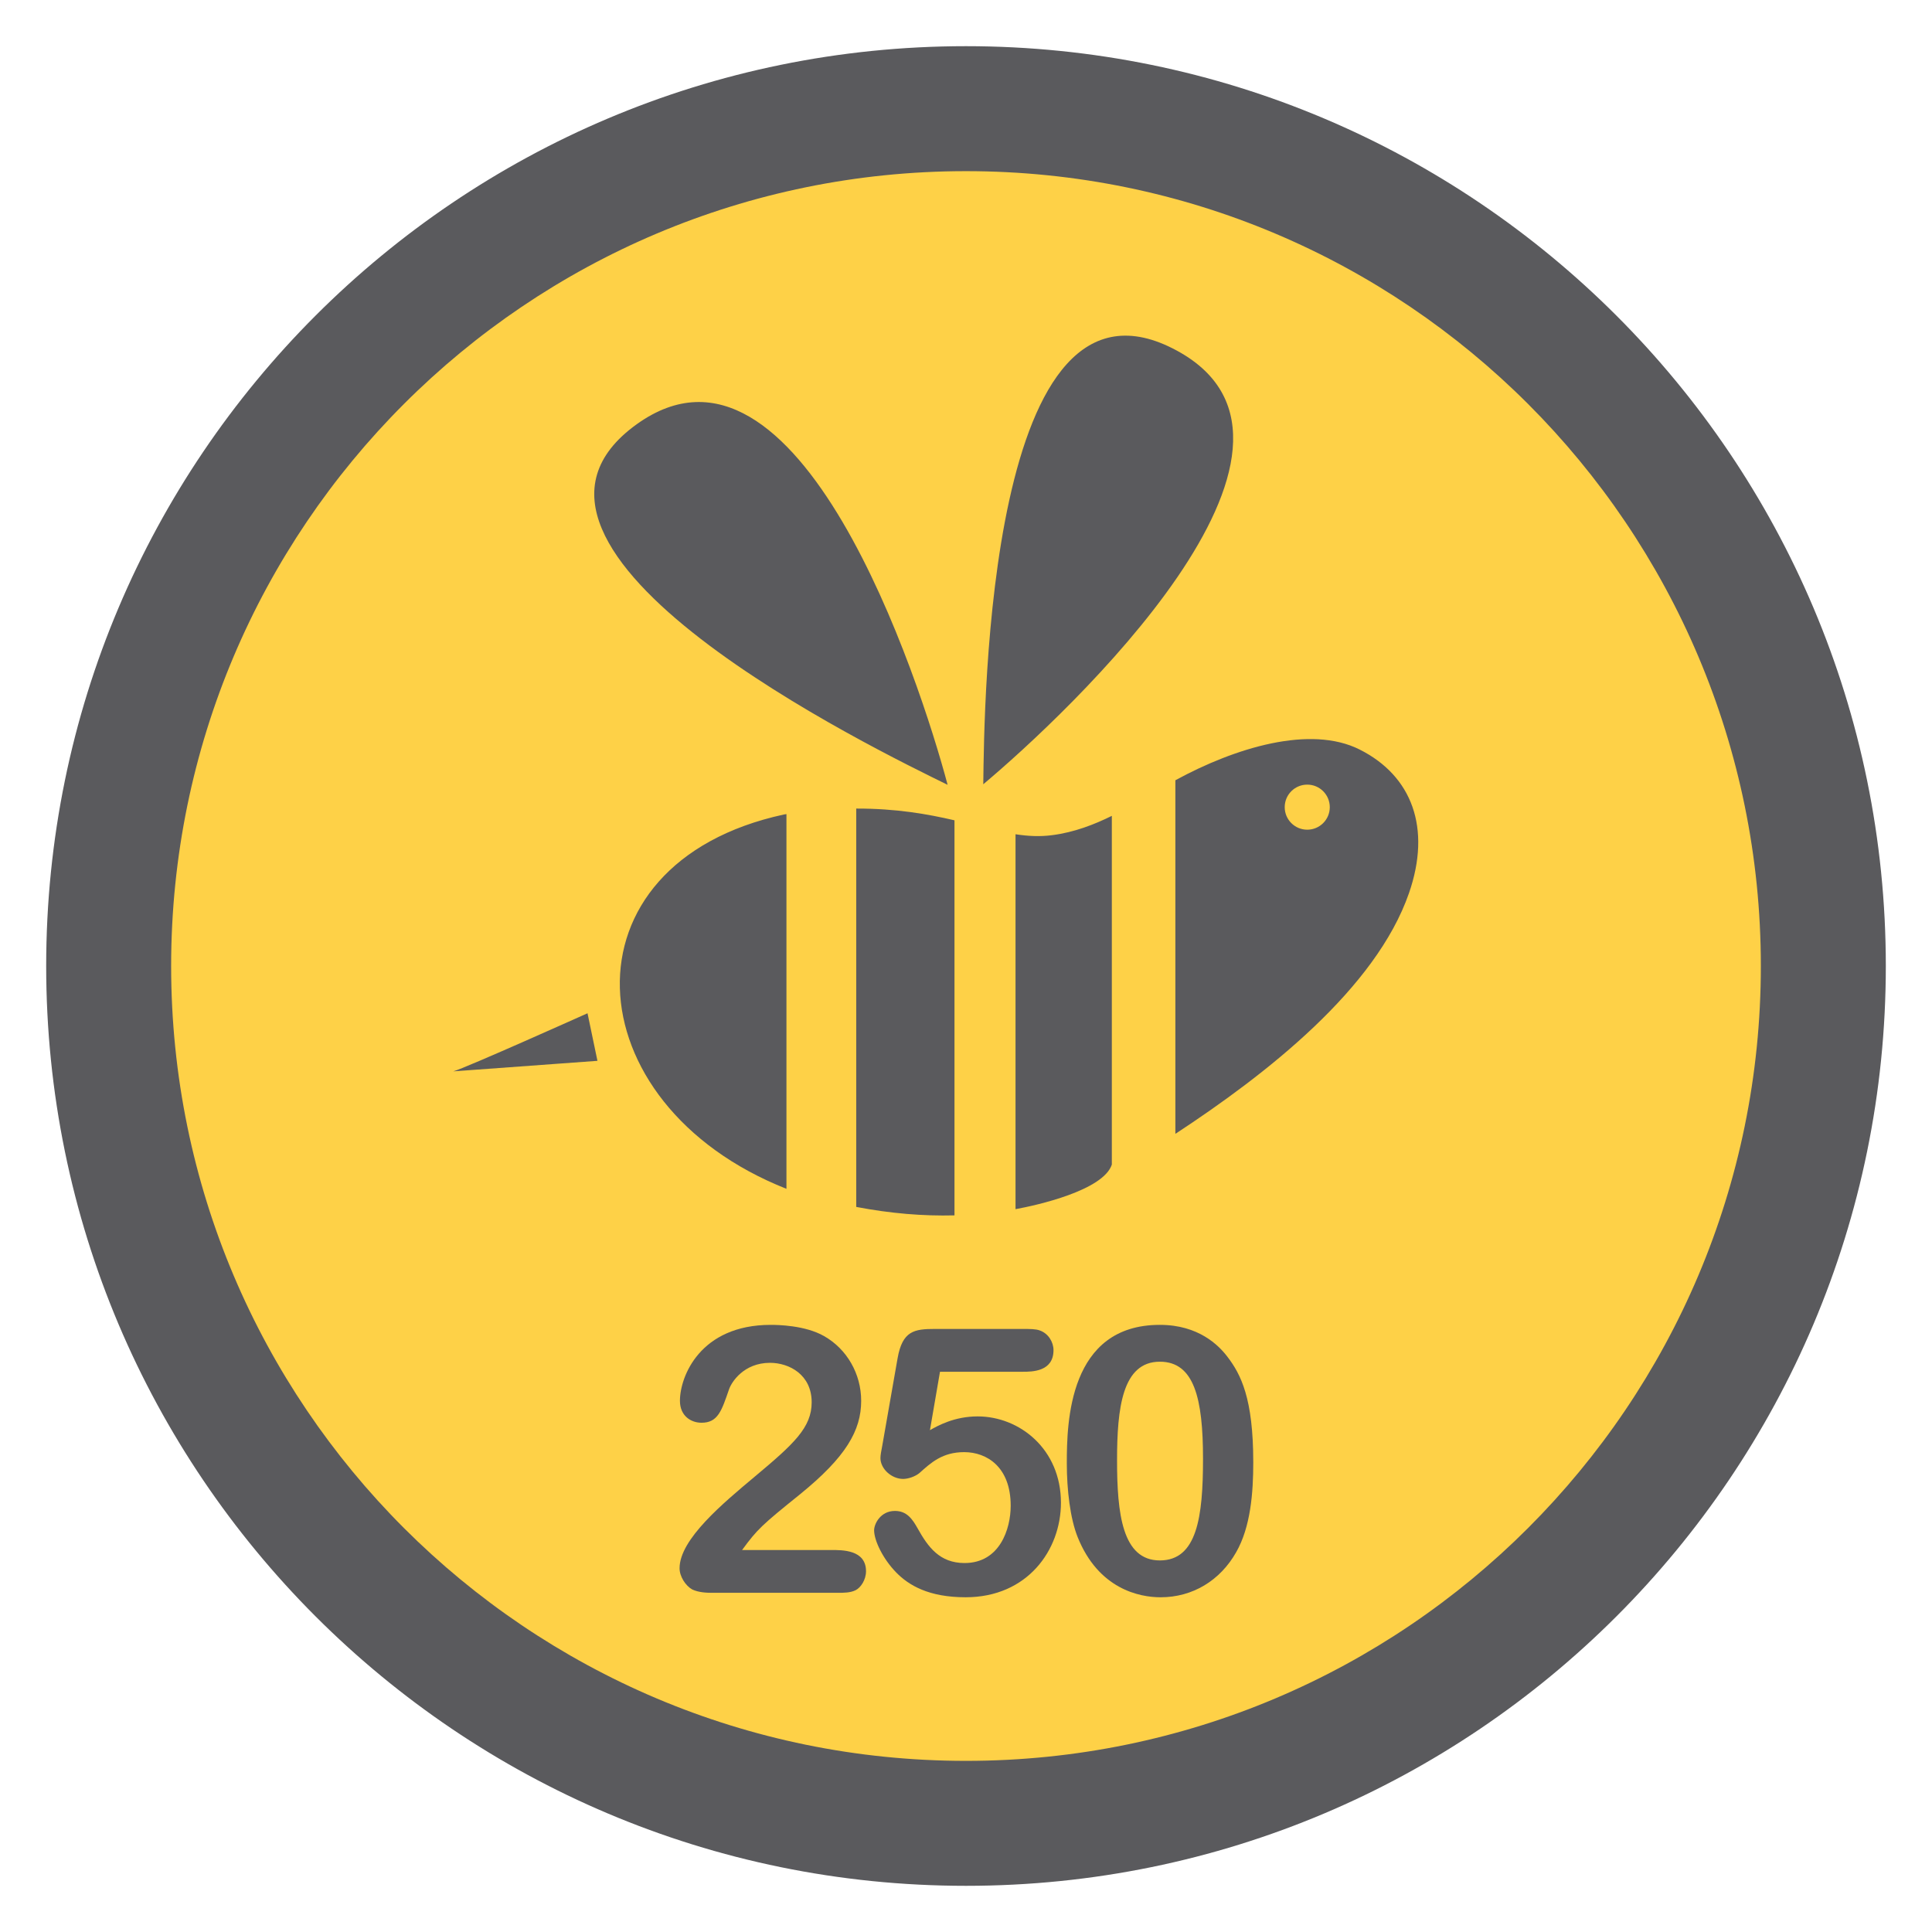
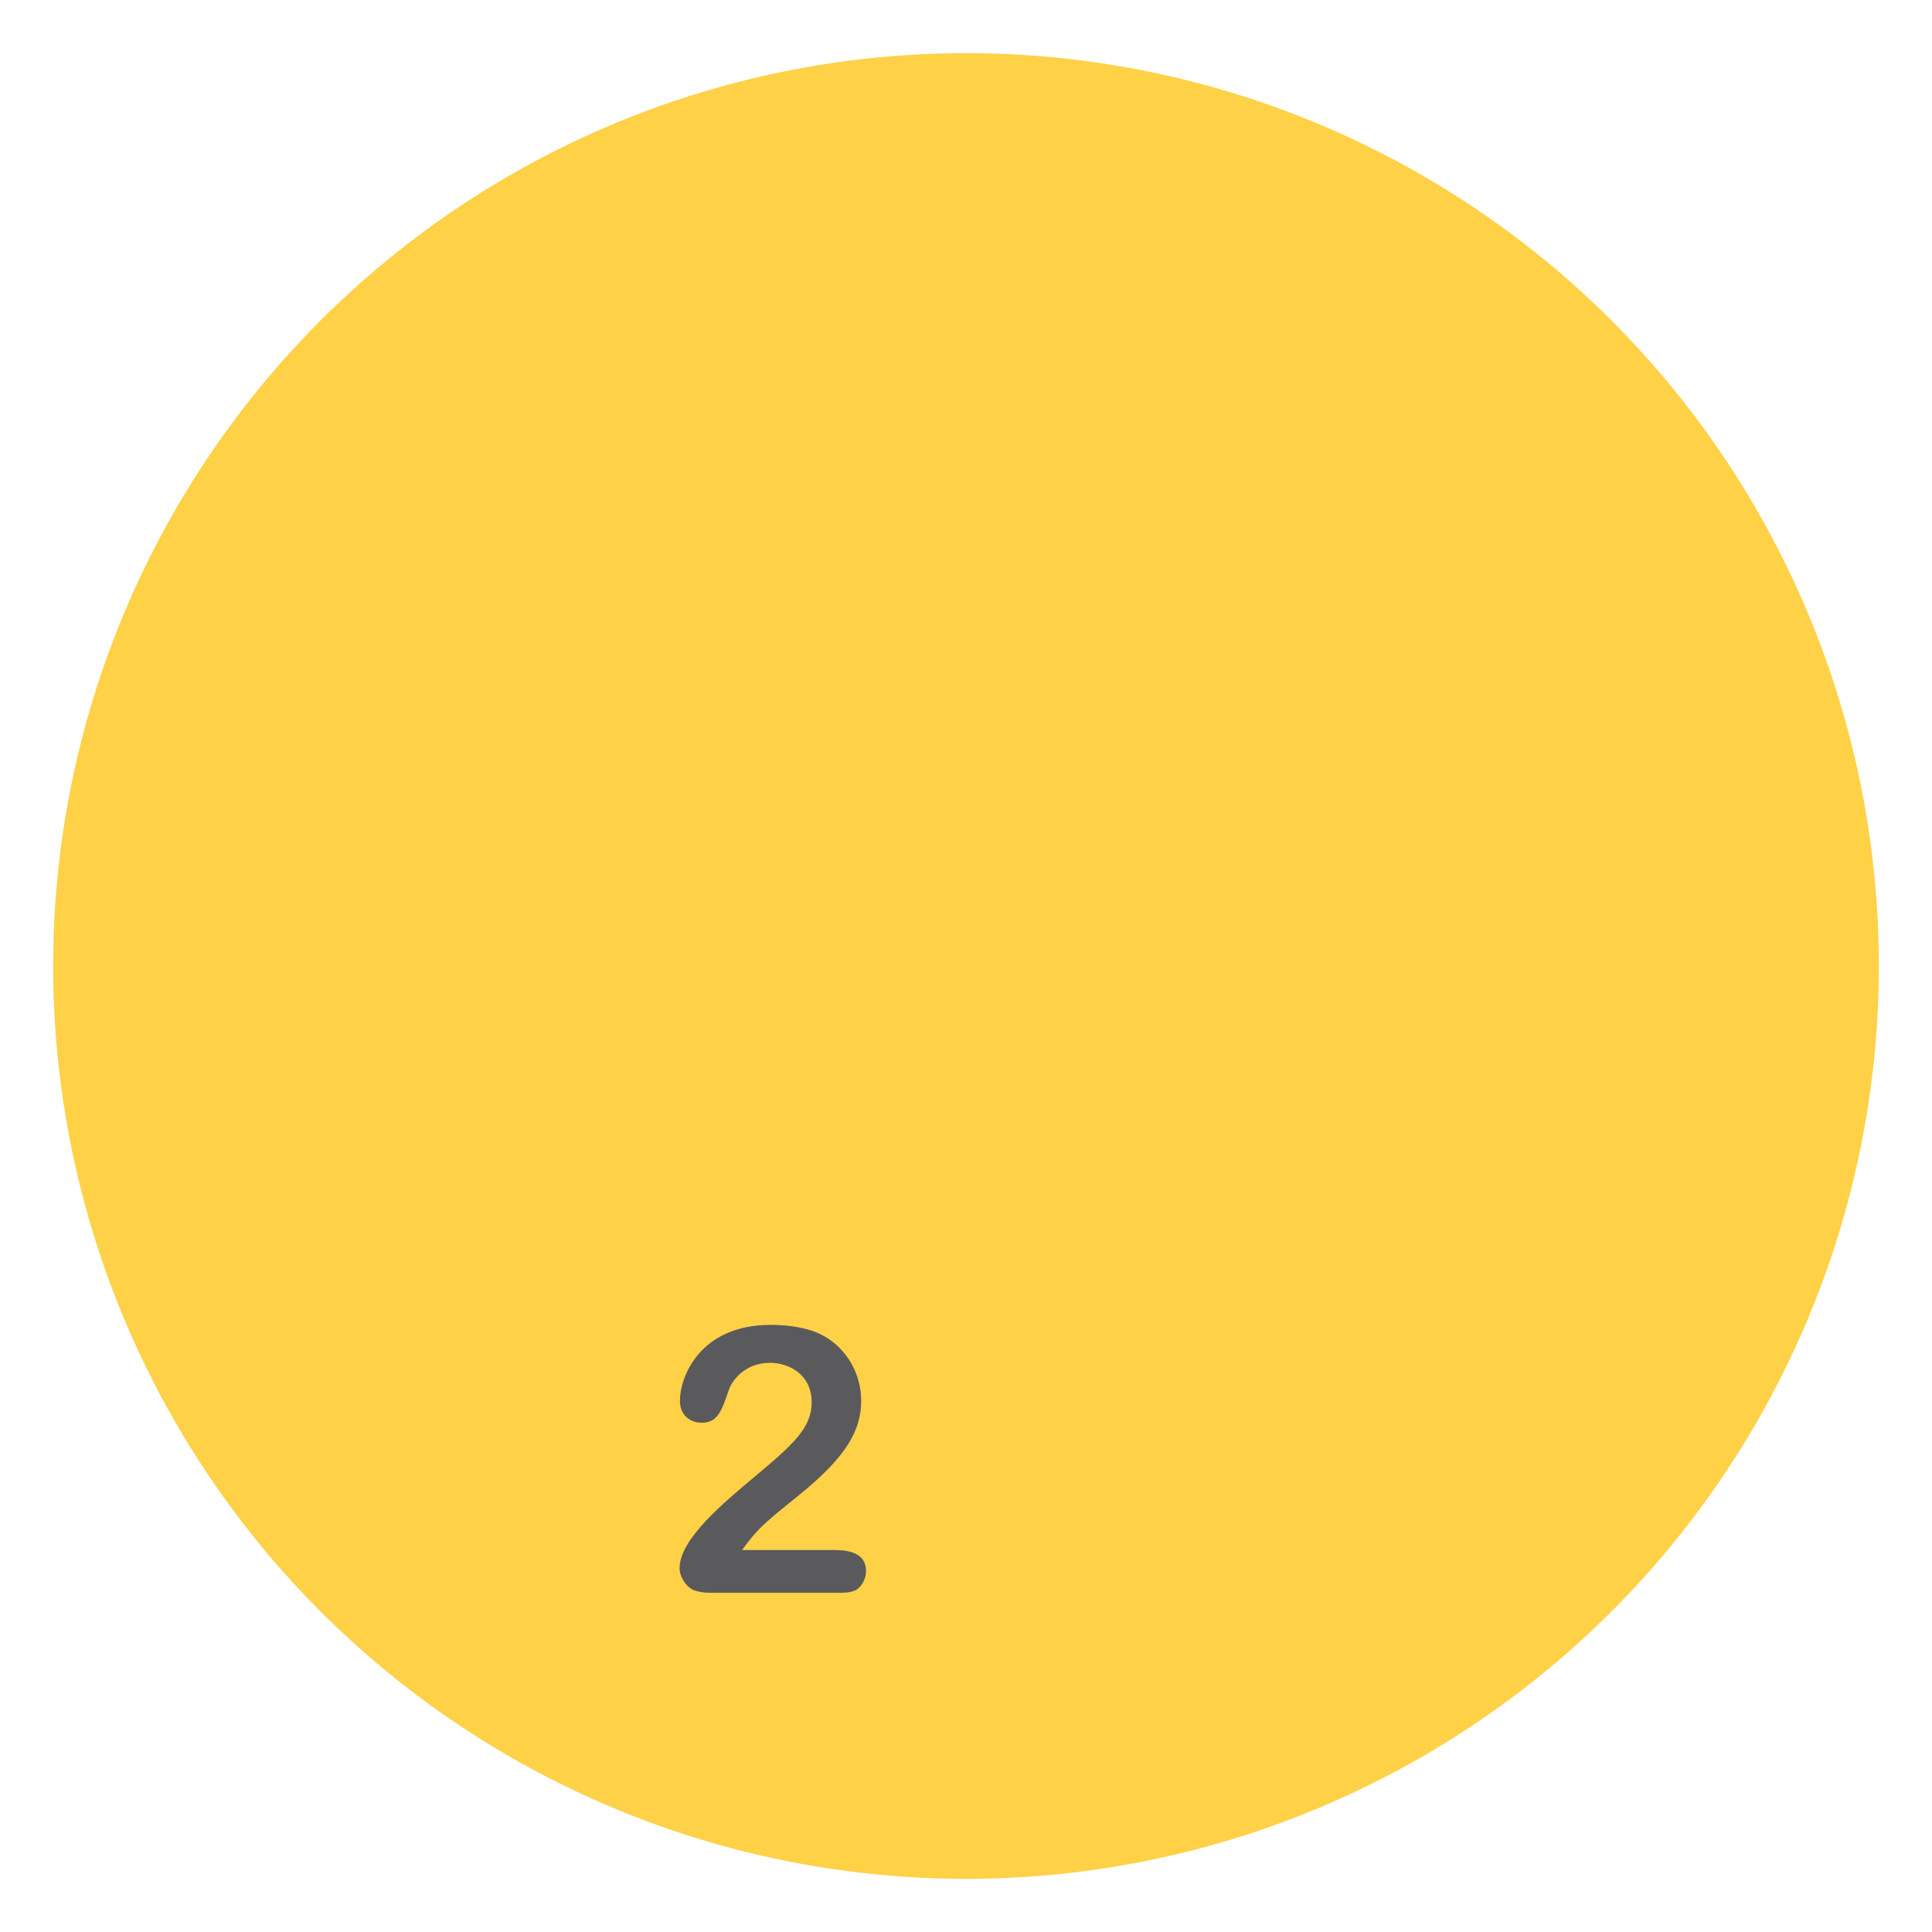
<svg xmlns="http://www.w3.org/2000/svg" xml:space="preserve" width="152.4mm" height="152.4mm" version="1.1" style="shape-rendering:geometricPrecision; text-rendering:geometricPrecision; image-rendering:optimizeQuality; fill-rule:evenodd; clip-rule:evenodd" viewBox="0 0 4170.35 4170.35">
  <defs>
    <style type="text/css">
   
    .fil0 {fill:none}
    .fil2 {fill:#5A5A5D}
    .fil1 {fill:#FED147}
    .fil3 {fill:#5A5A5D;fill-rule:nonzero}
   
  </style>
  </defs>
  <g id="Capa_x0020_1">
    <g id="_1906627169808">
-       <rect class="fil0" width="4170.35" height="4170.35" />
      <ellipse id="contour" class="fil1" cx="2085.18" cy="2085.17" rx="1970.43" ry="1970.44" />
-       <path id="contour_4" class="fil2" d="M2085.18 99.68c1096.56,0 1985.49,888.94 1985.49,1985.5 0,1096.56 -888.93,1985.5 -1985.49,1985.5 -1096.56,0 -1985.49,-888.94 -1985.49,-1985.5 0,-1096.56 888.93,-1985.5 1985.49,-1985.5zm-0.02 269.76c947.58,0 1715.76,768.17 1715.76,1715.75 0,947.58 -768.17,1715.76 -1715.76,1715.76 -947.58,0 -1715.75,-768.17 -1715.75,-1715.76 0,-947.58 768.17,-1715.75 1715.75,-1715.75z" />
      <path class="fil3" d="M1809.1 3438.18c12.05,0 26.51,0 37.76,-5.62 11.25,-5.62 22.49,-22.49 22.49,-40.97 0,-46.59 -51.41,-45.79 -75.51,-45.79l-191.99 0c32.94,-44.98 42.58,-53.82 125.32,-120.5 98.81,-80.33 131.74,-137.37 131.74,-201.63 0,-57.84 -30.53,-111.66 -80.33,-139.78 -40.97,-23.3 -100.41,-24.1 -114.87,-24.1 -152.63,0 -196.01,111.66 -196.01,163.88 0,32.94 24.1,47.4 46.59,47.4 35.35,0 43.38,-25.71 59.45,-72.3 5.62,-16.07 32.13,-57.04 88.36,-57.04 41.77,0 89.97,25.71 89.97,85.15 0,54.63 -38.56,89.97 -122.1,159.86 -69.08,57.84 -163.07,135.76 -163.07,198.42 0,17.67 12.85,37.75 27.31,45.79 13.66,6.43 30.53,7.23 42.58,7.23l272.32 0z" />
-       <path class="fil3" d="M2029.03 2961.01l179.14 0c19.28,0 65.87,0 65.87,-46.59 0,-17.67 -11.25,-36.15 -29.72,-42.58 -8.84,-3.21 -20.08,-3.21 -39.36,-3.21l-187.17 0c-44.18,0 -69.89,4.01 -80.33,63.46l-32.94 187.97c-2.41,12.85 -4.02,20.89 -4.02,27.32 0,23.3 24.1,44.98 49,44.98 10.44,0 25.71,-4.82 35.34,-12.85 24.9,-22.49 49.81,-44.98 96.4,-44.98 49,0 100.41,32.13 100.41,115.68 0,49.81 -23.3,123.71 -99.61,123.71 -53.82,0 -78.72,-34.54 -101.22,-74.71 -11.25,-20.08 -23.3,-37.76 -49,-37.76 -31.33,0 -44.98,28.12 -44.98,41.77 0,21.69 18.48,61.05 47.4,90.77 27.31,28.12 70.69,53.82 150.22,53.82 133.35,0 205.65,-102.02 205.65,-204.04 0,-115.68 -89.17,-186.37 -179.94,-186.37 -49.81,0 -85.95,20.08 -102.82,29.72l21.69 -126.12z" />
-       <path class="fil3" d="M2705.25 3156.22c0,-137.37 -26.51,-189.58 -56.23,-228.14 -18.48,-24.1 -61.85,-68.28 -145.4,-68.28 -196.81,0 -200.83,210.47 -200.83,298.83 0,57.04 7.23,118.89 23.3,159.06 44.99,112.46 133.35,130.14 179.14,130.14 69.09,0 128.53,-36.15 163.08,-97.2 31.33,-54.63 36.95,-128.53 36.95,-194.4zm-108.45 -7.23c0,125.32 -12.85,219.3 -93.19,219.3 -81.13,0 -92.38,-101.22 -92.38,-216.09 0,-112.47 11.25,-212.88 92.38,-212.88 73.91,0 93.19,78.72 93.19,209.67z" />
-       <path class="fil2" d="M2537.12 1684.25c129.72,-70.75 291.63,-119.63 397.61,-66.41 113.32,56.91 155.38,169.64 106.64,310.08 -71.68,206.56 -307.68,390.68 -504.25,519.58l0 -763.25zm-1558.64 628.32c24.67,-6.38 289.73,-125.38 289.73,-125.38l21.42 102.66 -311.15 22.73zm1143.99 -619.69c2.15,-164.89 8.26,-1159.53 418.52,-935.71 379.07,206.8 -238.64,784.9 -418.52,935.71zm-76.97 1.2c-148.71,-73.03 -1048.69,-507.46 -670.92,-778.44 349.04,-250.38 610.66,552.27 670.92,778.44zm146.58 915.97l0 -809.27c26.86,4.15 52.78,5.51 79.4,1.92 47.42,-6.03 90.9,-23.04 128.49,-41.61l0 752.7c-18.43,55.94 -162.55,88.07 -207.89,96.26zm-131.76 13.42c-67.53,1.73 -138.08,-4.09 -212.08,-18.25l0 -859.86c86.49,-0.25 154.34,11.94 212.08,25.33l0 852.78zm-362.71 -57.32c-463,-183.24 -494.15,-702.38 -5.22,-808.05 1.76,-0.27 3.48,-0.51 5.22,-0.77l0 808.82zm1124.17 -872.49c26.87,0 48.65,21.78 48.65,48.65 0,26.87 -21.78,48.65 -48.65,48.65 -26.87,0 -48.65,-21.78 -48.65,-48.65 0,-26.87 21.78,-48.65 48.65,-48.65z" />
    </g>
  </g>
</svg>